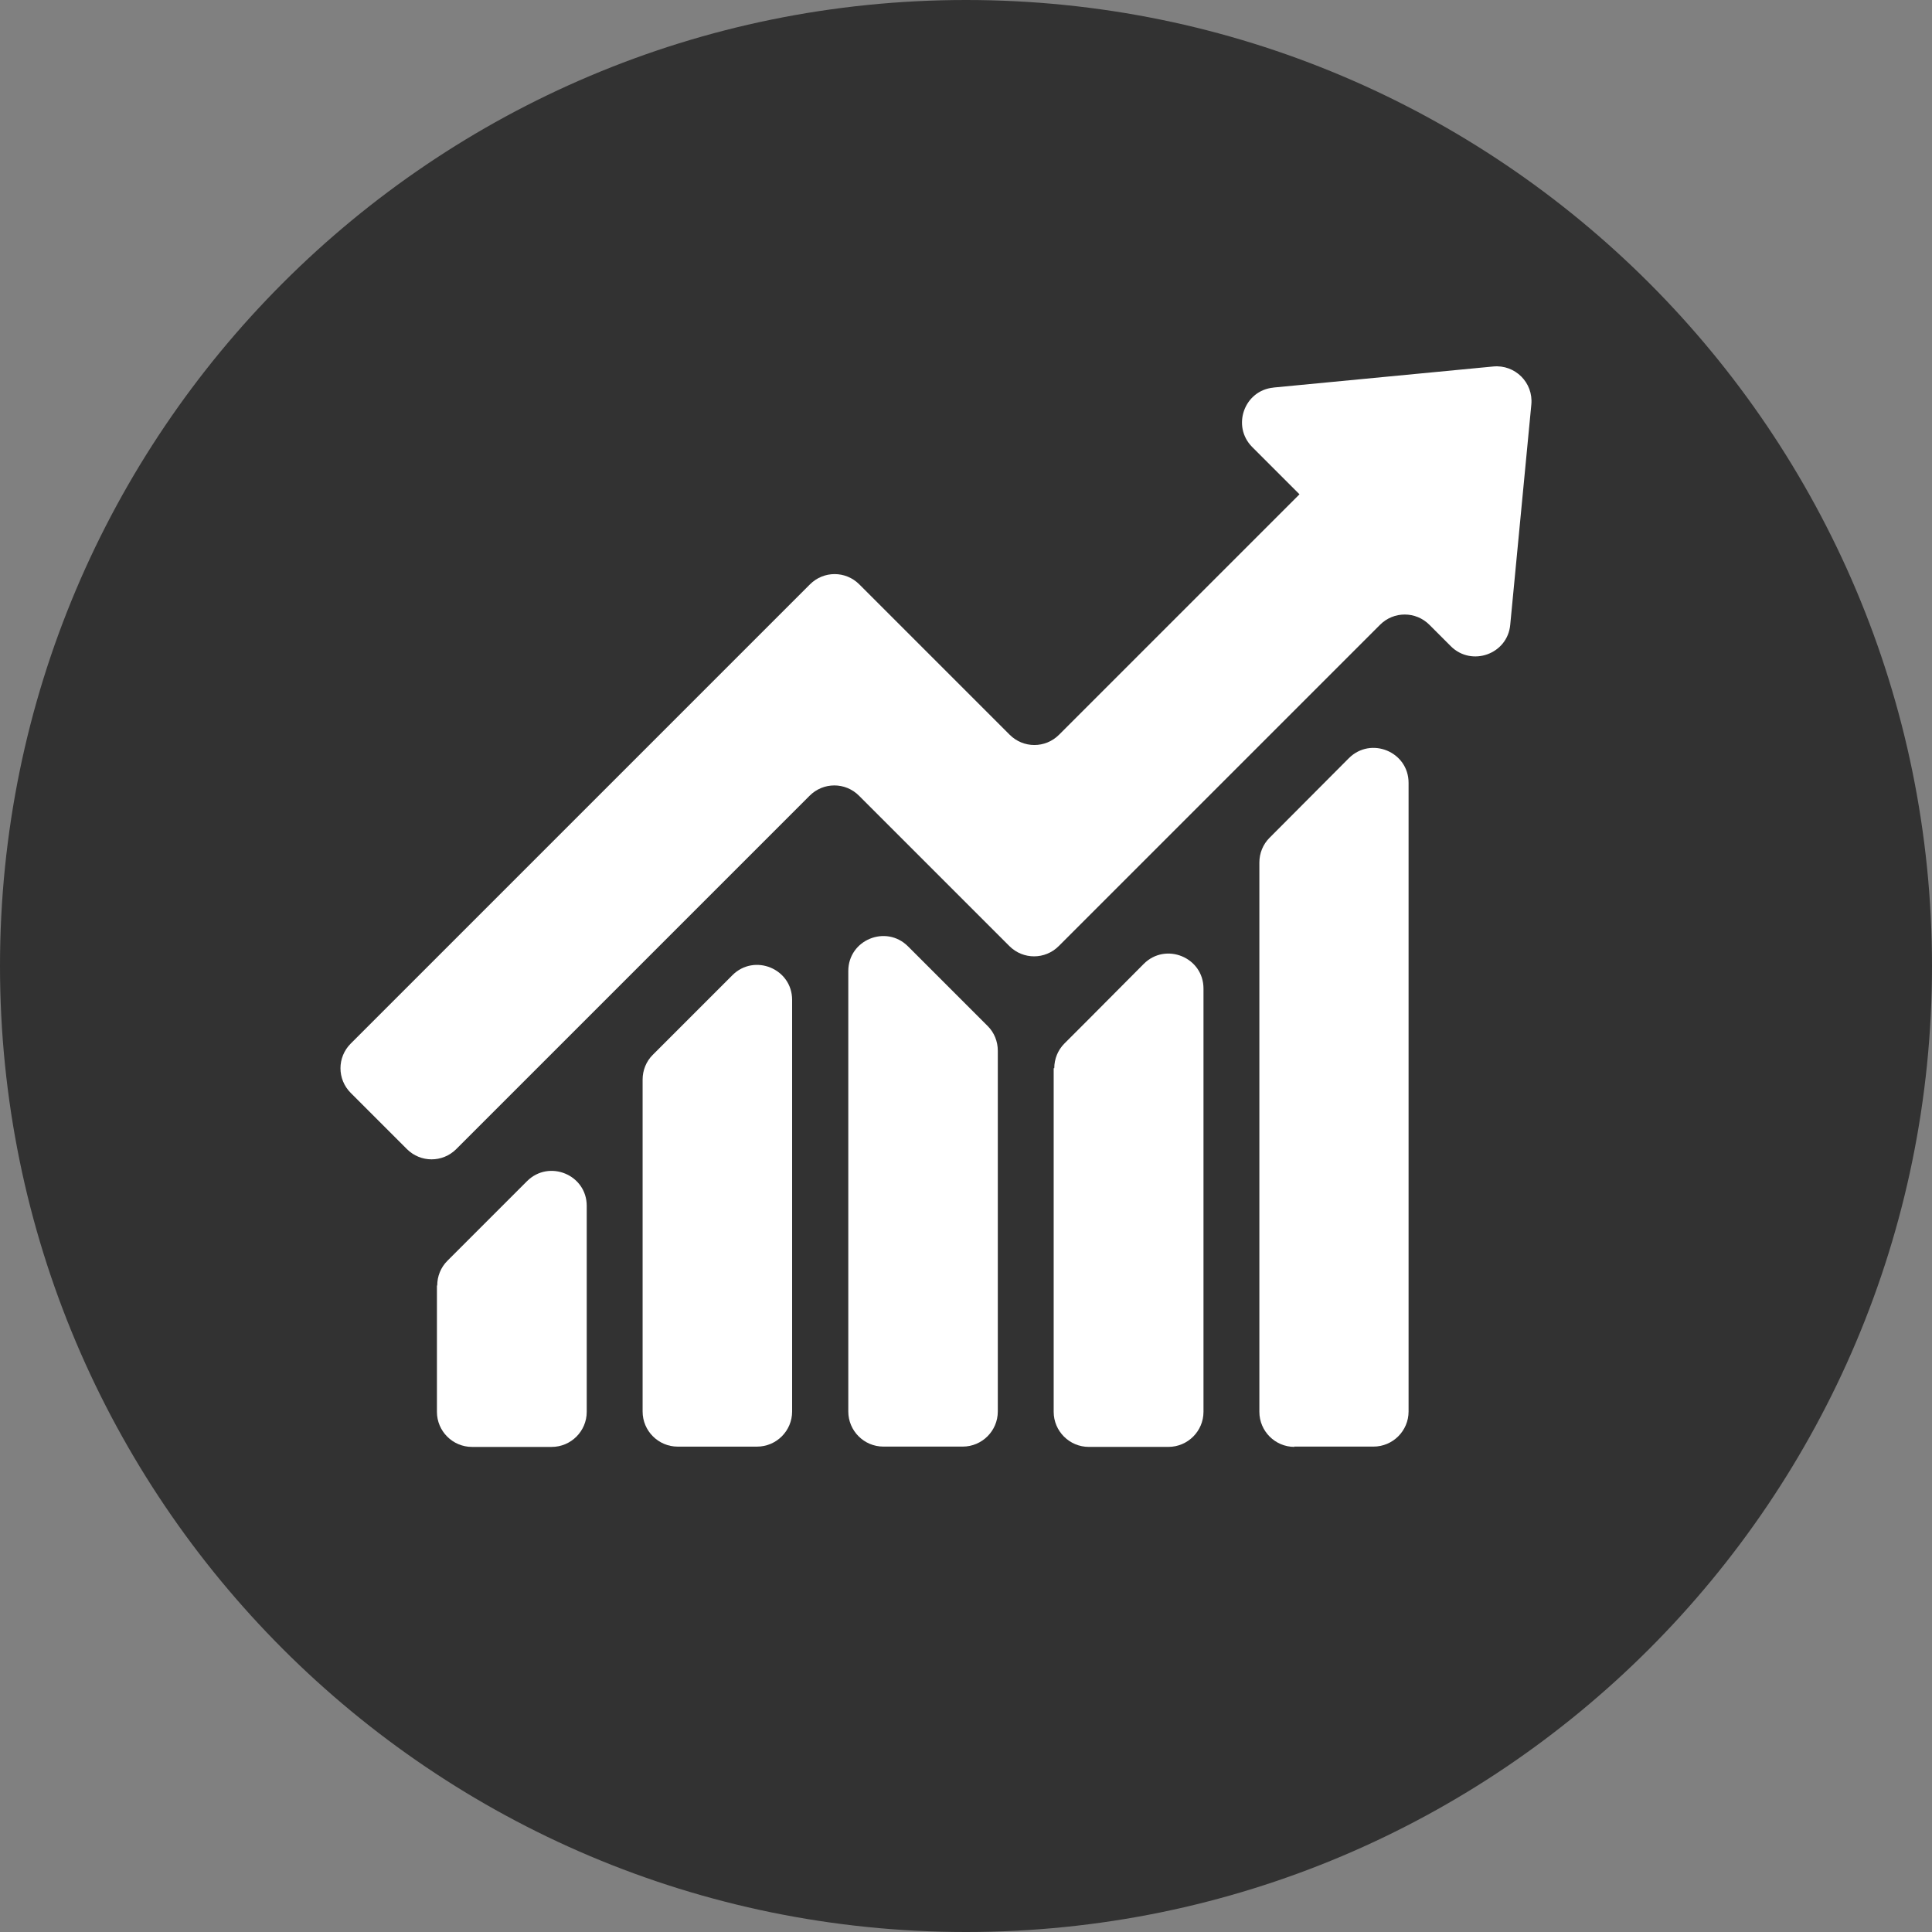
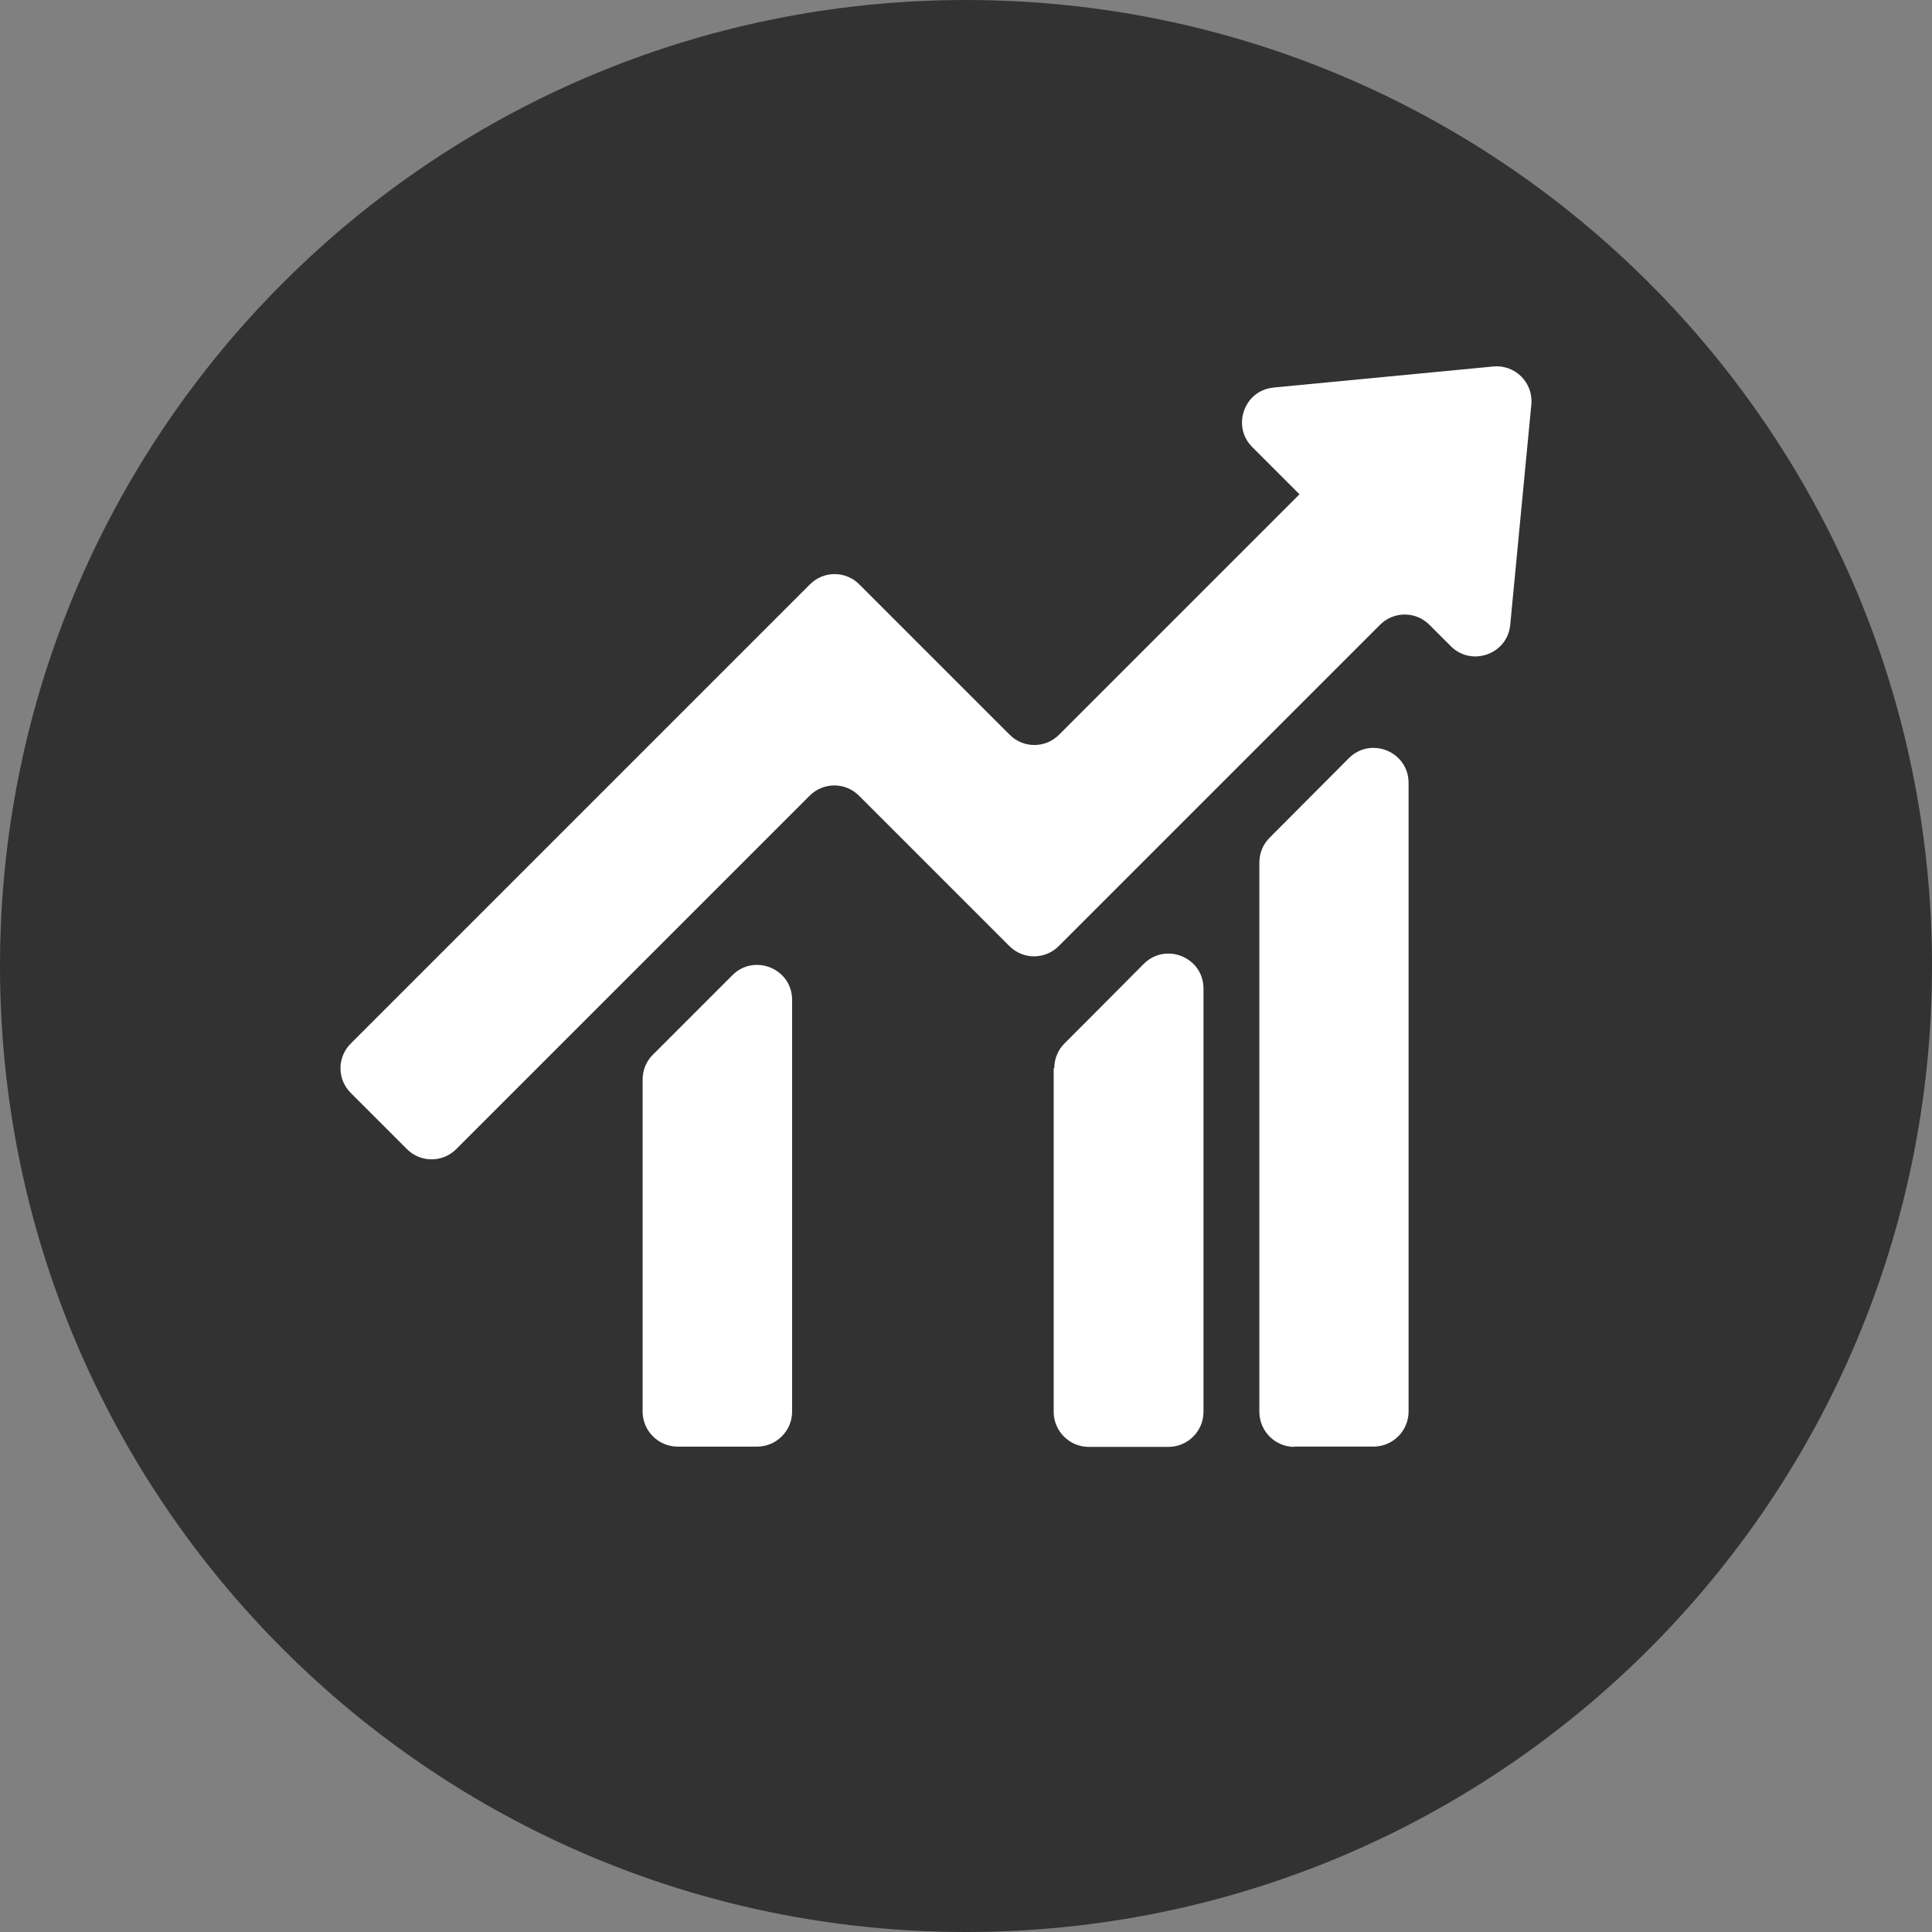
<svg xmlns="http://www.w3.org/2000/svg" width="65" height="65" viewBox="0 0 65 65" fill="none">
  <rect x="0" y="0" width="65" height="65" fill="#808080" stroke="none" />
  <g clip-path="url(#clip0_490_243)">
    <path d="M0 32.5C0 14.55 14.55 0 32.5 0C50.45 0 65 14.55 65 32.5C65 50.45 50.45 65 32.5 65C14.55 65 0 50.45 0 32.5Z" fill="#323232" />
    <path fill-rule="evenodd" clip-rule="evenodd" d="M22.79 48.67H25.47C26.12 48.67 26.65 48.14 26.65 47.49V33.64C26.65 32.59 25.38 32.07 24.64 32.81L21.96 35.49C21.74 35.71 21.62 36.01 21.62 36.32V47.49C21.62 48.14 22.15 48.67 22.8 48.67H22.79Z" fill="white" />
-     <path fill-rule="evenodd" clip-rule="evenodd" d="M14.7 43.25V47.5C14.7 48.15 15.23 48.68 15.88 48.68H18.56C19.21 48.68 19.74 48.15 19.74 47.5V40.57C19.74 39.52 18.47 39 17.73 39.74L16.26 41.21L15.05 42.42C14.83 42.64 14.71 42.94 14.71 43.25H14.7Z" fill="white" />
-     <path fill-rule="evenodd" clip-rule="evenodd" d="M29.71 48.669H32.39C33.04 48.669 33.57 48.139 33.57 47.489V35.349C33.57 35.039 33.45 34.739 33.23 34.52L30.55 31.84C29.81 31.099 28.54 31.619 28.54 32.669V47.489C28.54 48.139 29.07 48.669 29.72 48.669H29.71Z" fill="white" />
    <path fill-rule="evenodd" clip-rule="evenodd" d="M35.45 35.939V47.499C35.45 48.149 35.98 48.679 36.63 48.679H39.31C39.96 48.679 40.49 48.149 40.49 47.499V33.259C40.49 32.209 39.22 31.689 38.48 32.429L36.55 34.369L35.81 35.109C35.59 35.329 35.47 35.629 35.47 35.939H35.45Z" fill="white" />
    <path fill-rule="evenodd" clip-rule="evenodd" d="M43.54 48.669H46.21C46.86 48.669 47.39 48.139 47.39 47.489V26.339C47.39 25.289 46.12 24.769 45.38 25.509L42.71 28.189C42.49 28.409 42.37 28.709 42.37 29.019V47.499C42.37 48.149 42.9 48.679 43.55 48.679L43.54 48.669Z" fill="white" />
    <path fill-rule="evenodd" clip-rule="evenodd" d="M42.85 13.04C41.86 13.13 41.43 14.34 42.13 15.04L43.7 16.61L43.72 16.63L35.63 24.72C35.17 25.18 34.43 25.18 33.97 24.72L28.91 19.66C28.45 19.2 27.71 19.2 27.25 19.66L11.8 35.11C11.34 35.57 11.34 36.31 11.8 36.77L13.69 38.66C14.15 39.12 14.89 39.12 15.35 38.66L27.24 26.77C27.7 26.31 28.44 26.31 28.9 26.77L33.96 31.83C34.42 32.29 35.16 32.29 35.62 31.83L46.43 21.02C46.89 20.56 47.63 20.56 48.09 21.02L48.81 21.74C49.51 22.44 50.72 22.01 50.81 21.02L51.52 13.61C51.59 12.87 50.97 12.26 50.24 12.33L42.83 13.04H42.85Z" fill="white" />
  </g>
  <defs>
    <clipPath id="clip0_490_243">
      <rect width="65" height="65" fill="white" />
    </clipPath>
  </defs>
</svg>